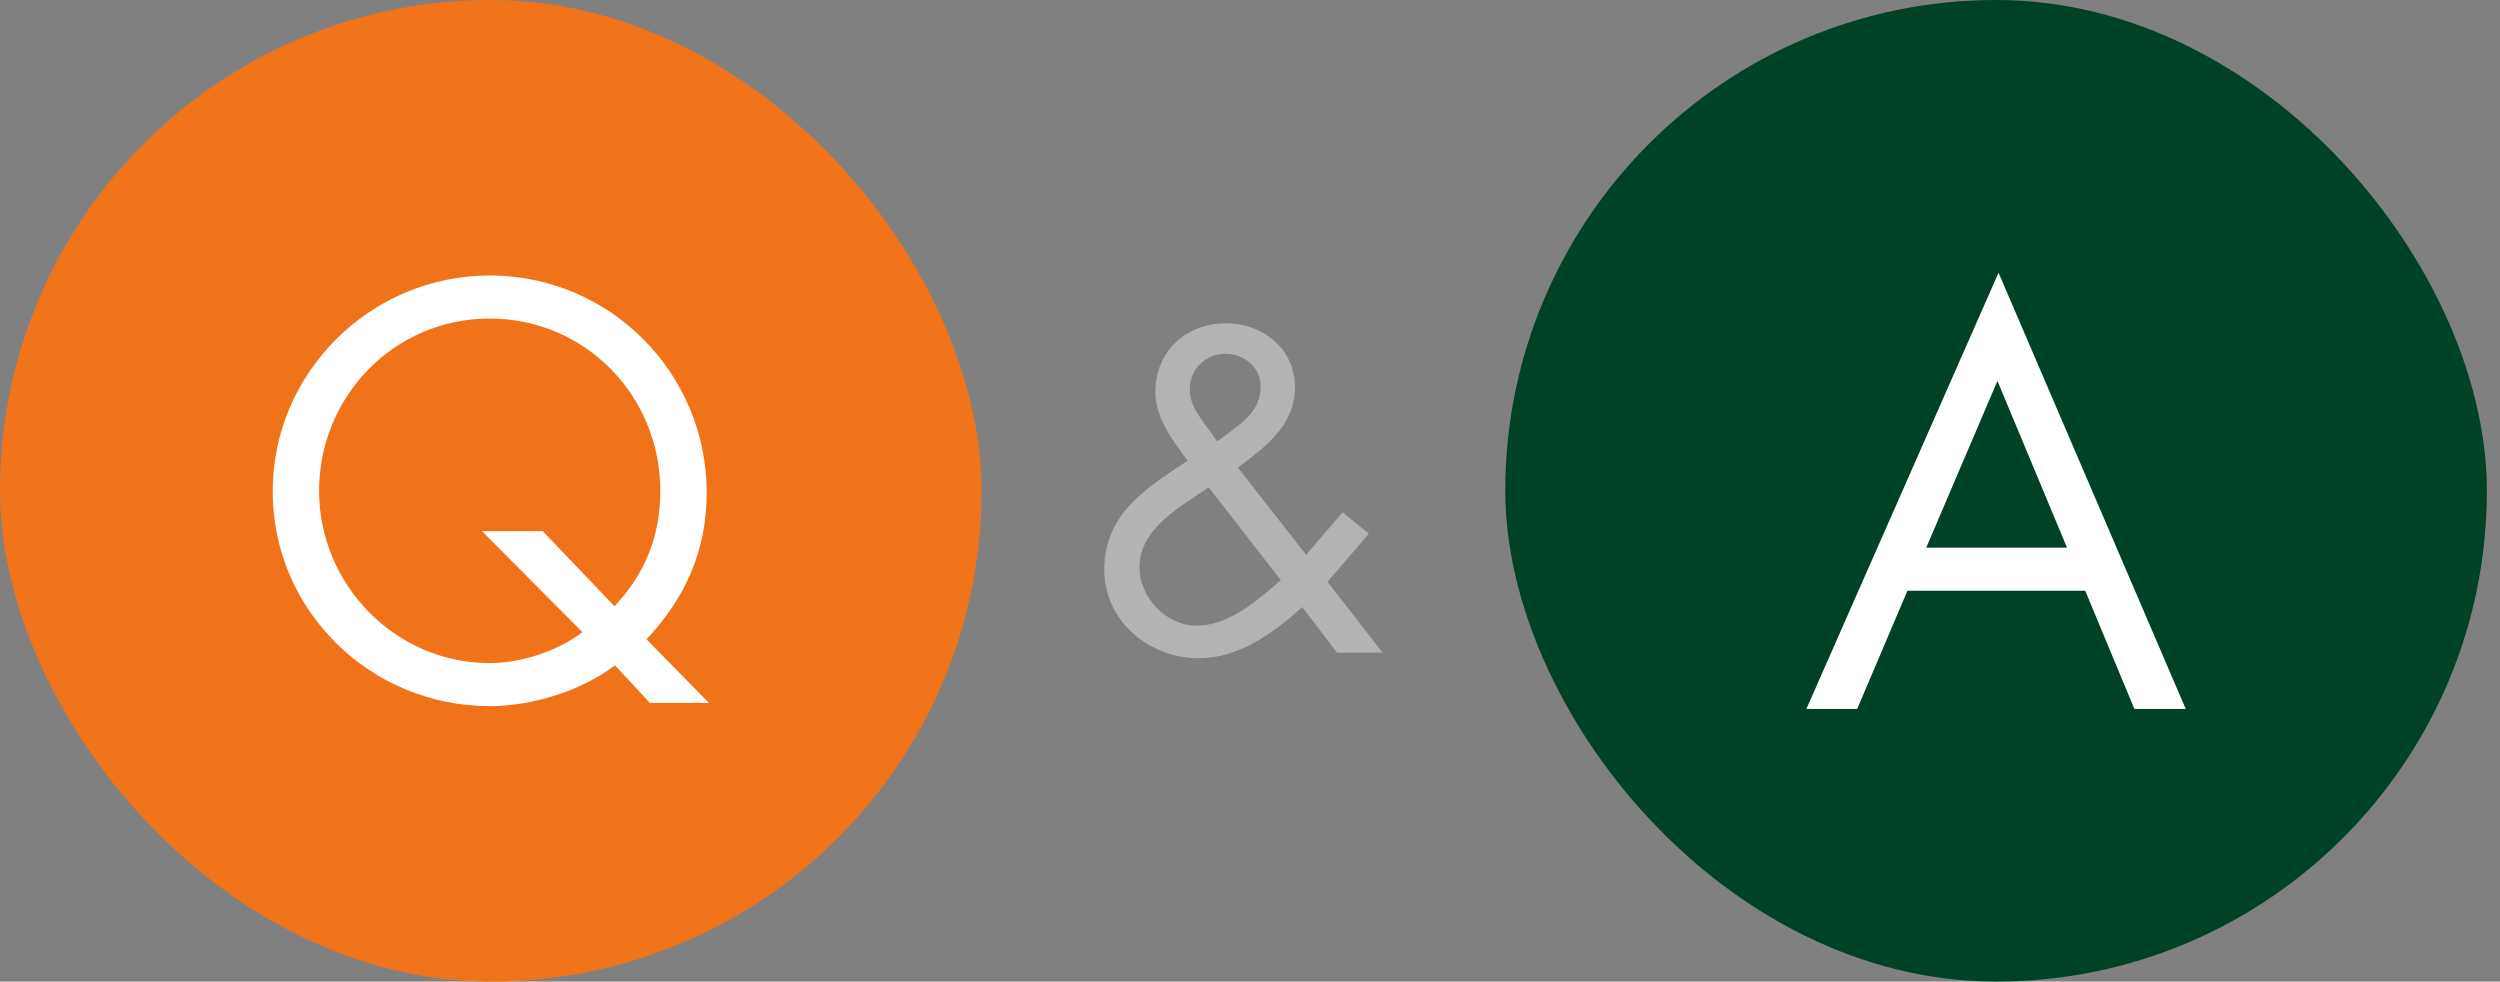
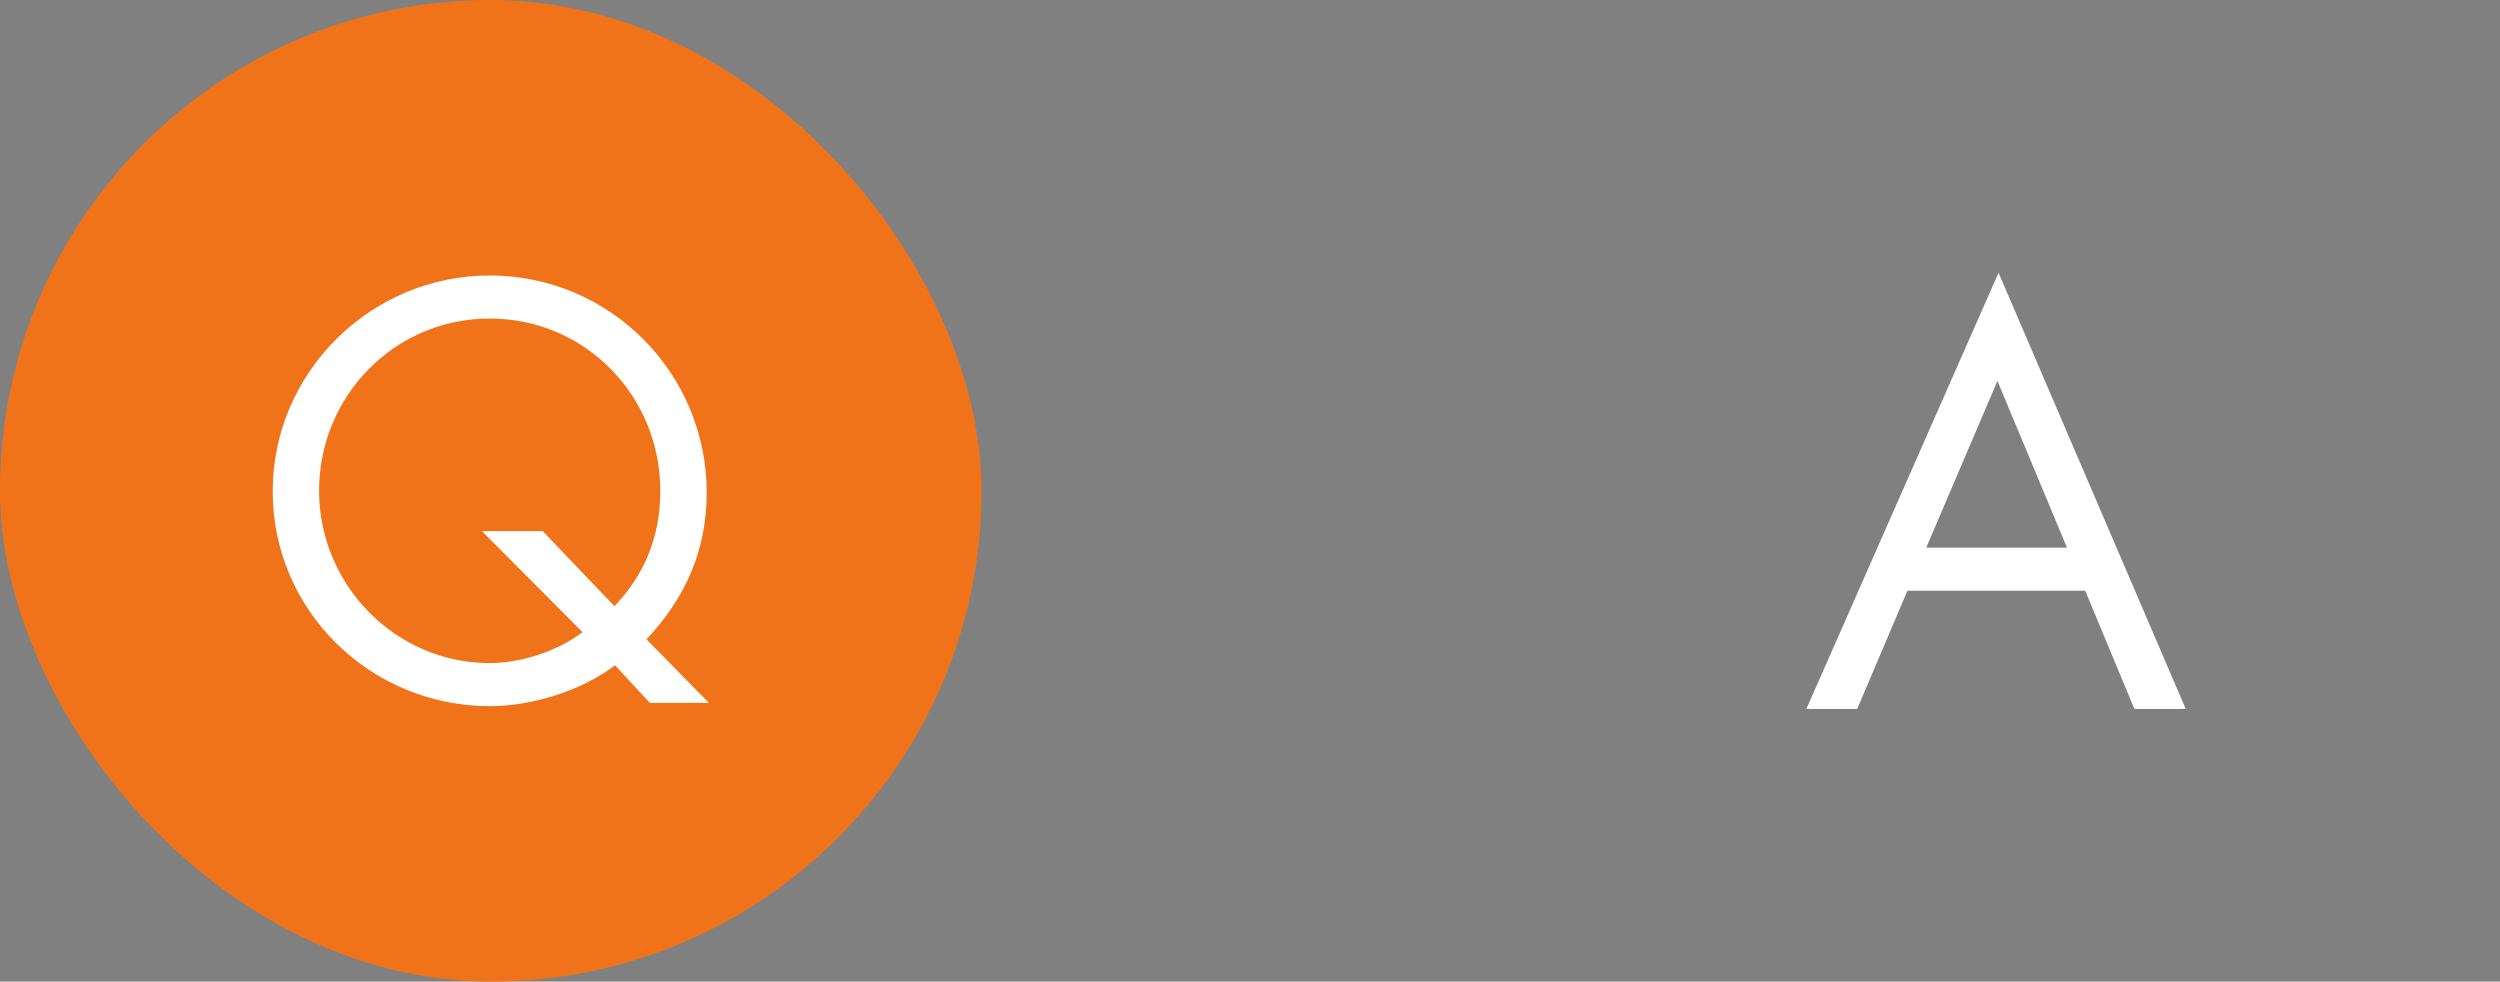
<svg xmlns="http://www.w3.org/2000/svg" width="163" height="64" viewBox="0 0 163 64" fill="none">
  <rect x="0" y="0" width="163" height="64" fill="#808080" stroke="none" />
  <rect width="64" height="64" rx="32" fill="#F17319" />
  <path d="M35.384 34.629L40.064 39.525C42.08 37.401 43.052 34.917 43.052 32.001C43.052 25.809 38.156 20.769 31.928 20.769C25.7 20.769 20.804 25.845 20.804 32.001C20.804 38.121 25.772 43.233 31.928 43.233C33.944 43.233 36.32 42.477 37.976 41.217L31.424 34.629H35.384ZM42.368 45.825L40.1 43.377C37.868 45.069 34.664 46.041 31.928 46.041C24.188 46.041 17.78 39.849 17.78 32.037C17.78 24.261 24.188 17.961 31.928 17.961C39.776 17.961 46.076 24.333 46.076 32.109C46.076 35.889 44.708 38.949 42.152 41.685L46.22 45.825H42.368Z" fill="white" />
-   <path d="M79.364 28.778L79.56 28.638C80.764 27.714 82.192 26.902 82.192 25.222C82.192 23.934 81.128 23.066 79.896 23.066C78.608 23.066 77.572 24.074 77.572 25.39C77.572 26.454 78.272 27.238 78.86 28.078L79.364 28.778ZM87.176 42.554L84.908 39.586C83.032 41.266 80.792 42.918 78.16 42.918C74.94 42.918 72 40.51 72 37.15C72 33.622 74.548 31.942 77.18 30.206L77.432 30.038C76.48 28.722 75.332 27.294 75.332 25.558C75.332 22.898 77.32 21.078 79.952 21.078C82.332 21.078 84.432 22.758 84.432 25.222C84.432 27.742 82.528 29.114 80.708 30.486L85.16 36.17L87.54 33.398L89.248 34.798L86.56 37.934L90.144 42.554H87.176ZM78.804 31.774L77.796 32.446C76.2 33.538 74.296 34.826 74.296 36.982C74.296 38.97 76.032 40.79 78.02 40.79C80.148 40.79 81.996 39.138 83.508 37.822L78.804 31.774Z" fill="#B3B3B3" />
-   <rect x="98.144" width="64" height="64" rx="32" fill="#004225" />
  <path d="M135.957 38.517H124.365L121.089 46.221H117.777L130.305 17.781L142.509 46.221H139.161L135.957 38.517ZM134.769 35.709L130.233 24.837L125.589 35.709H134.769Z" fill="white" />
</svg>